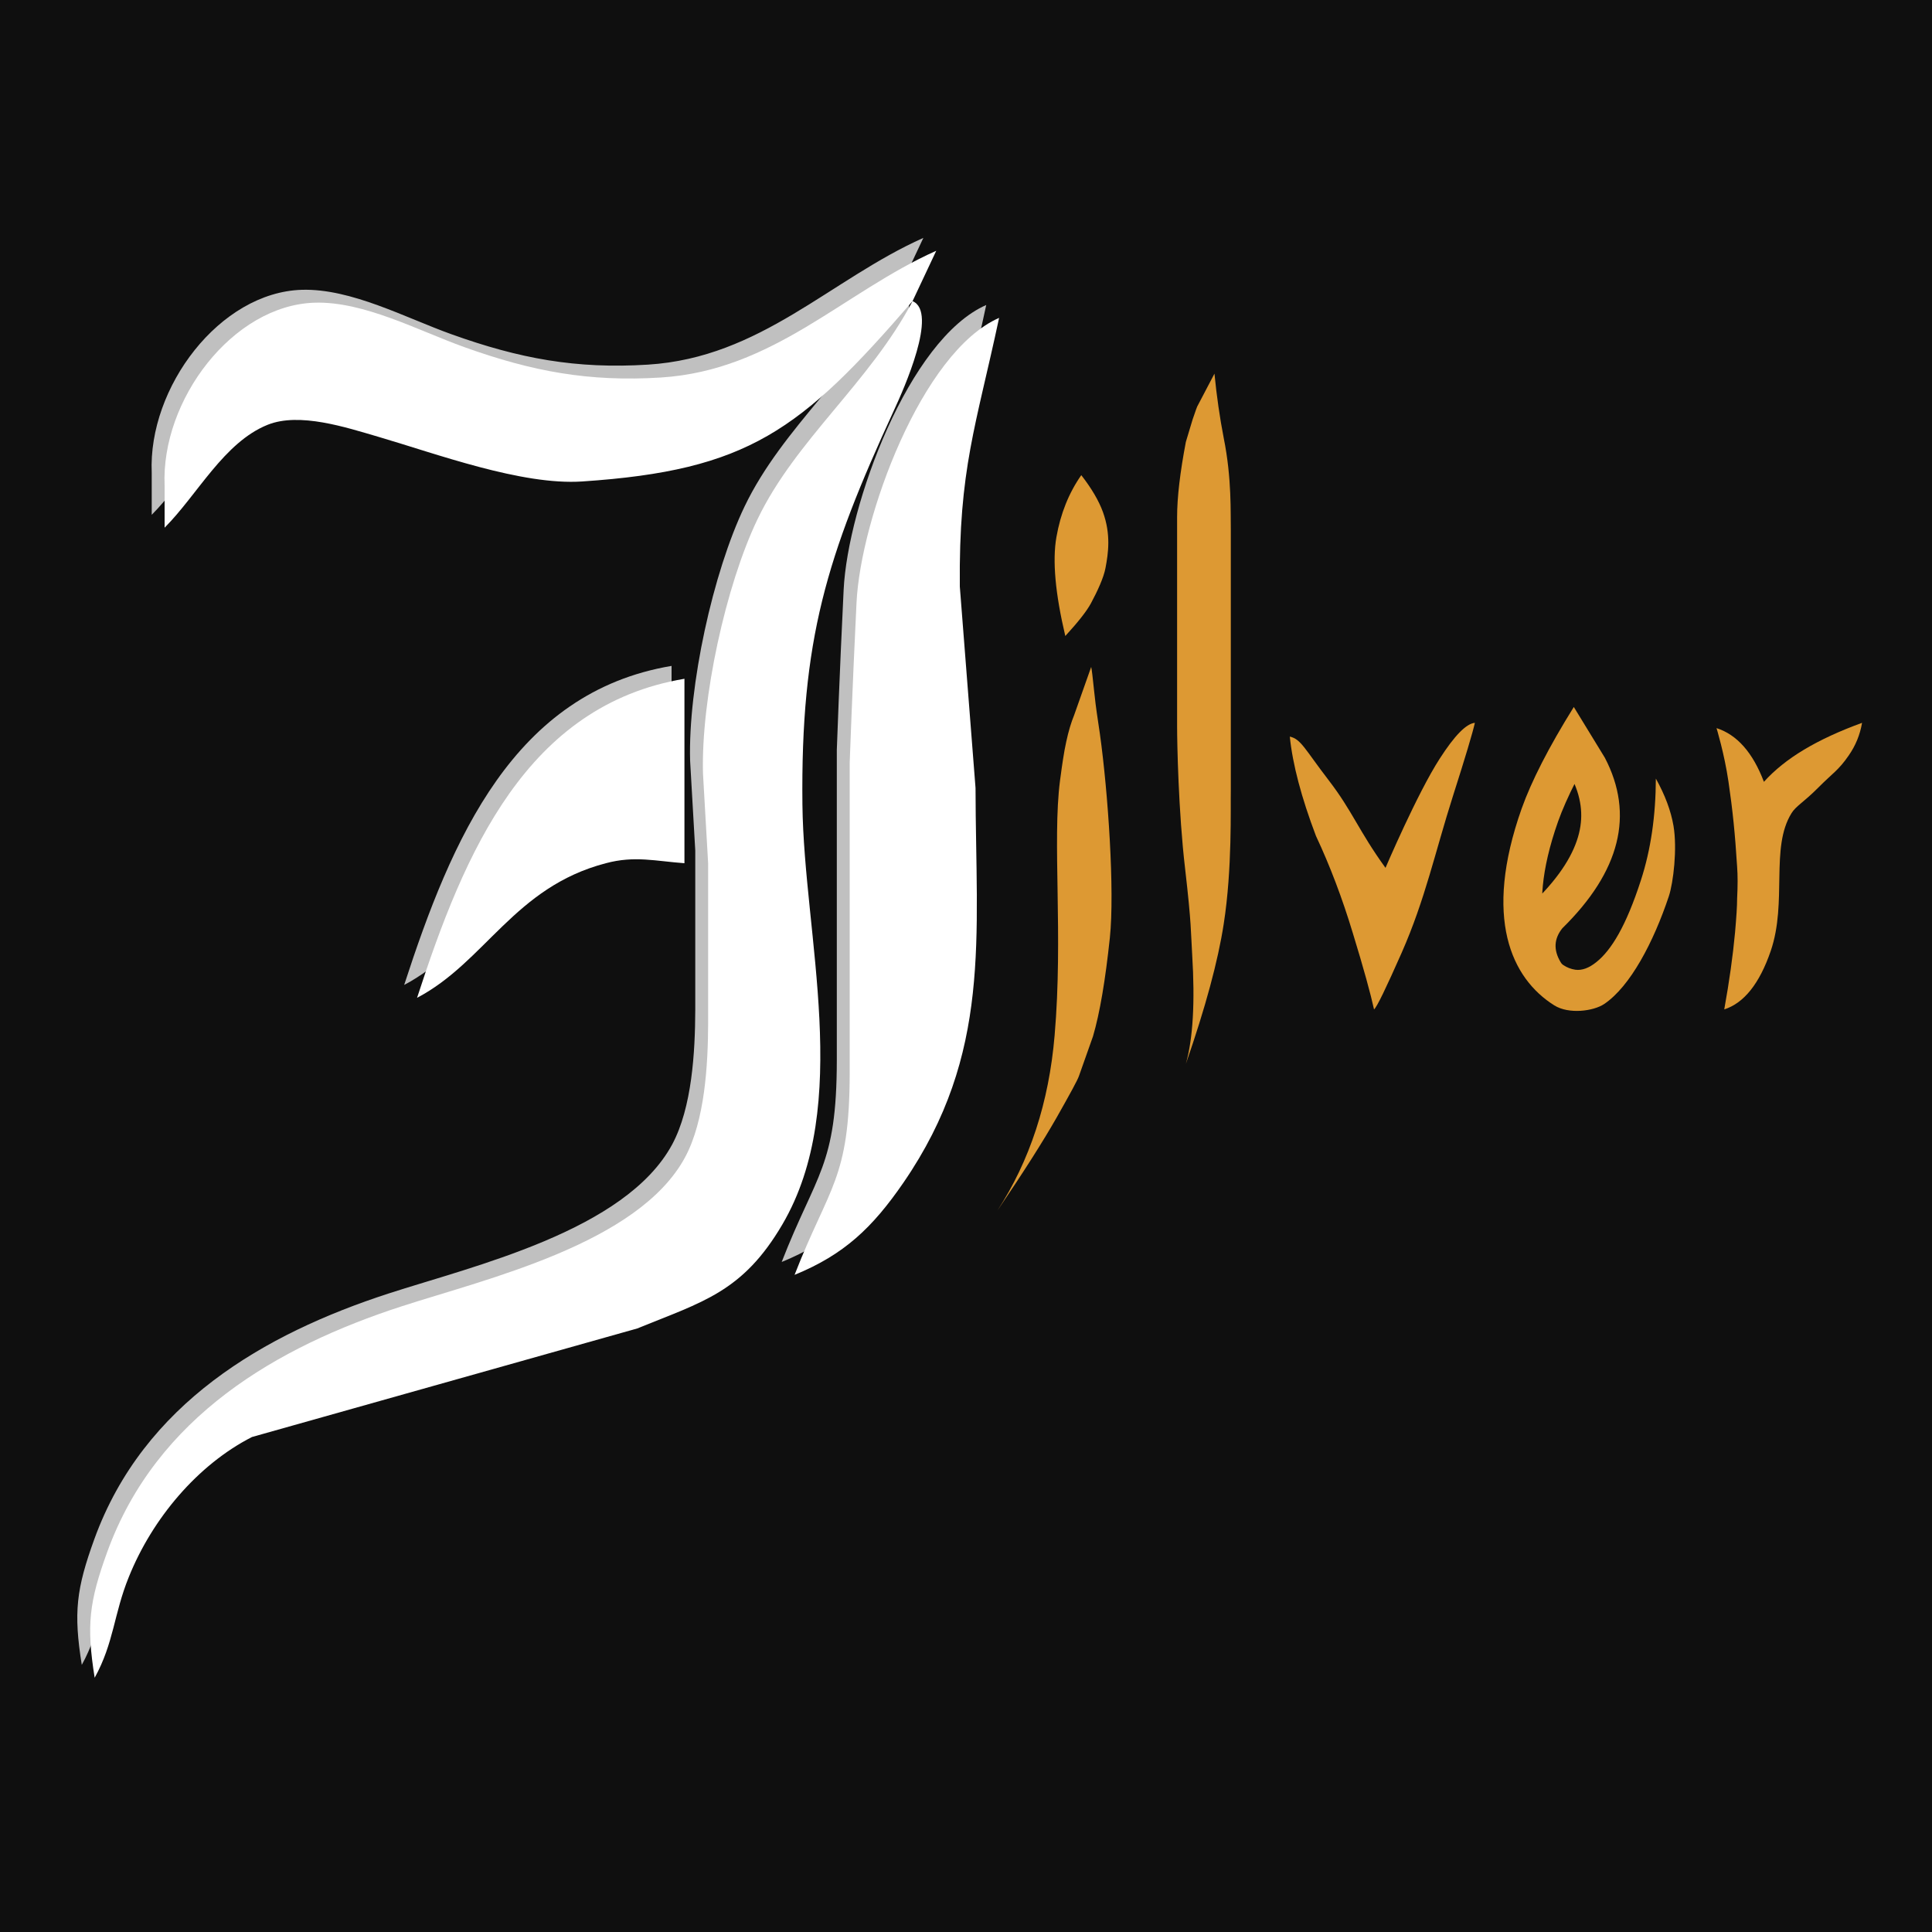
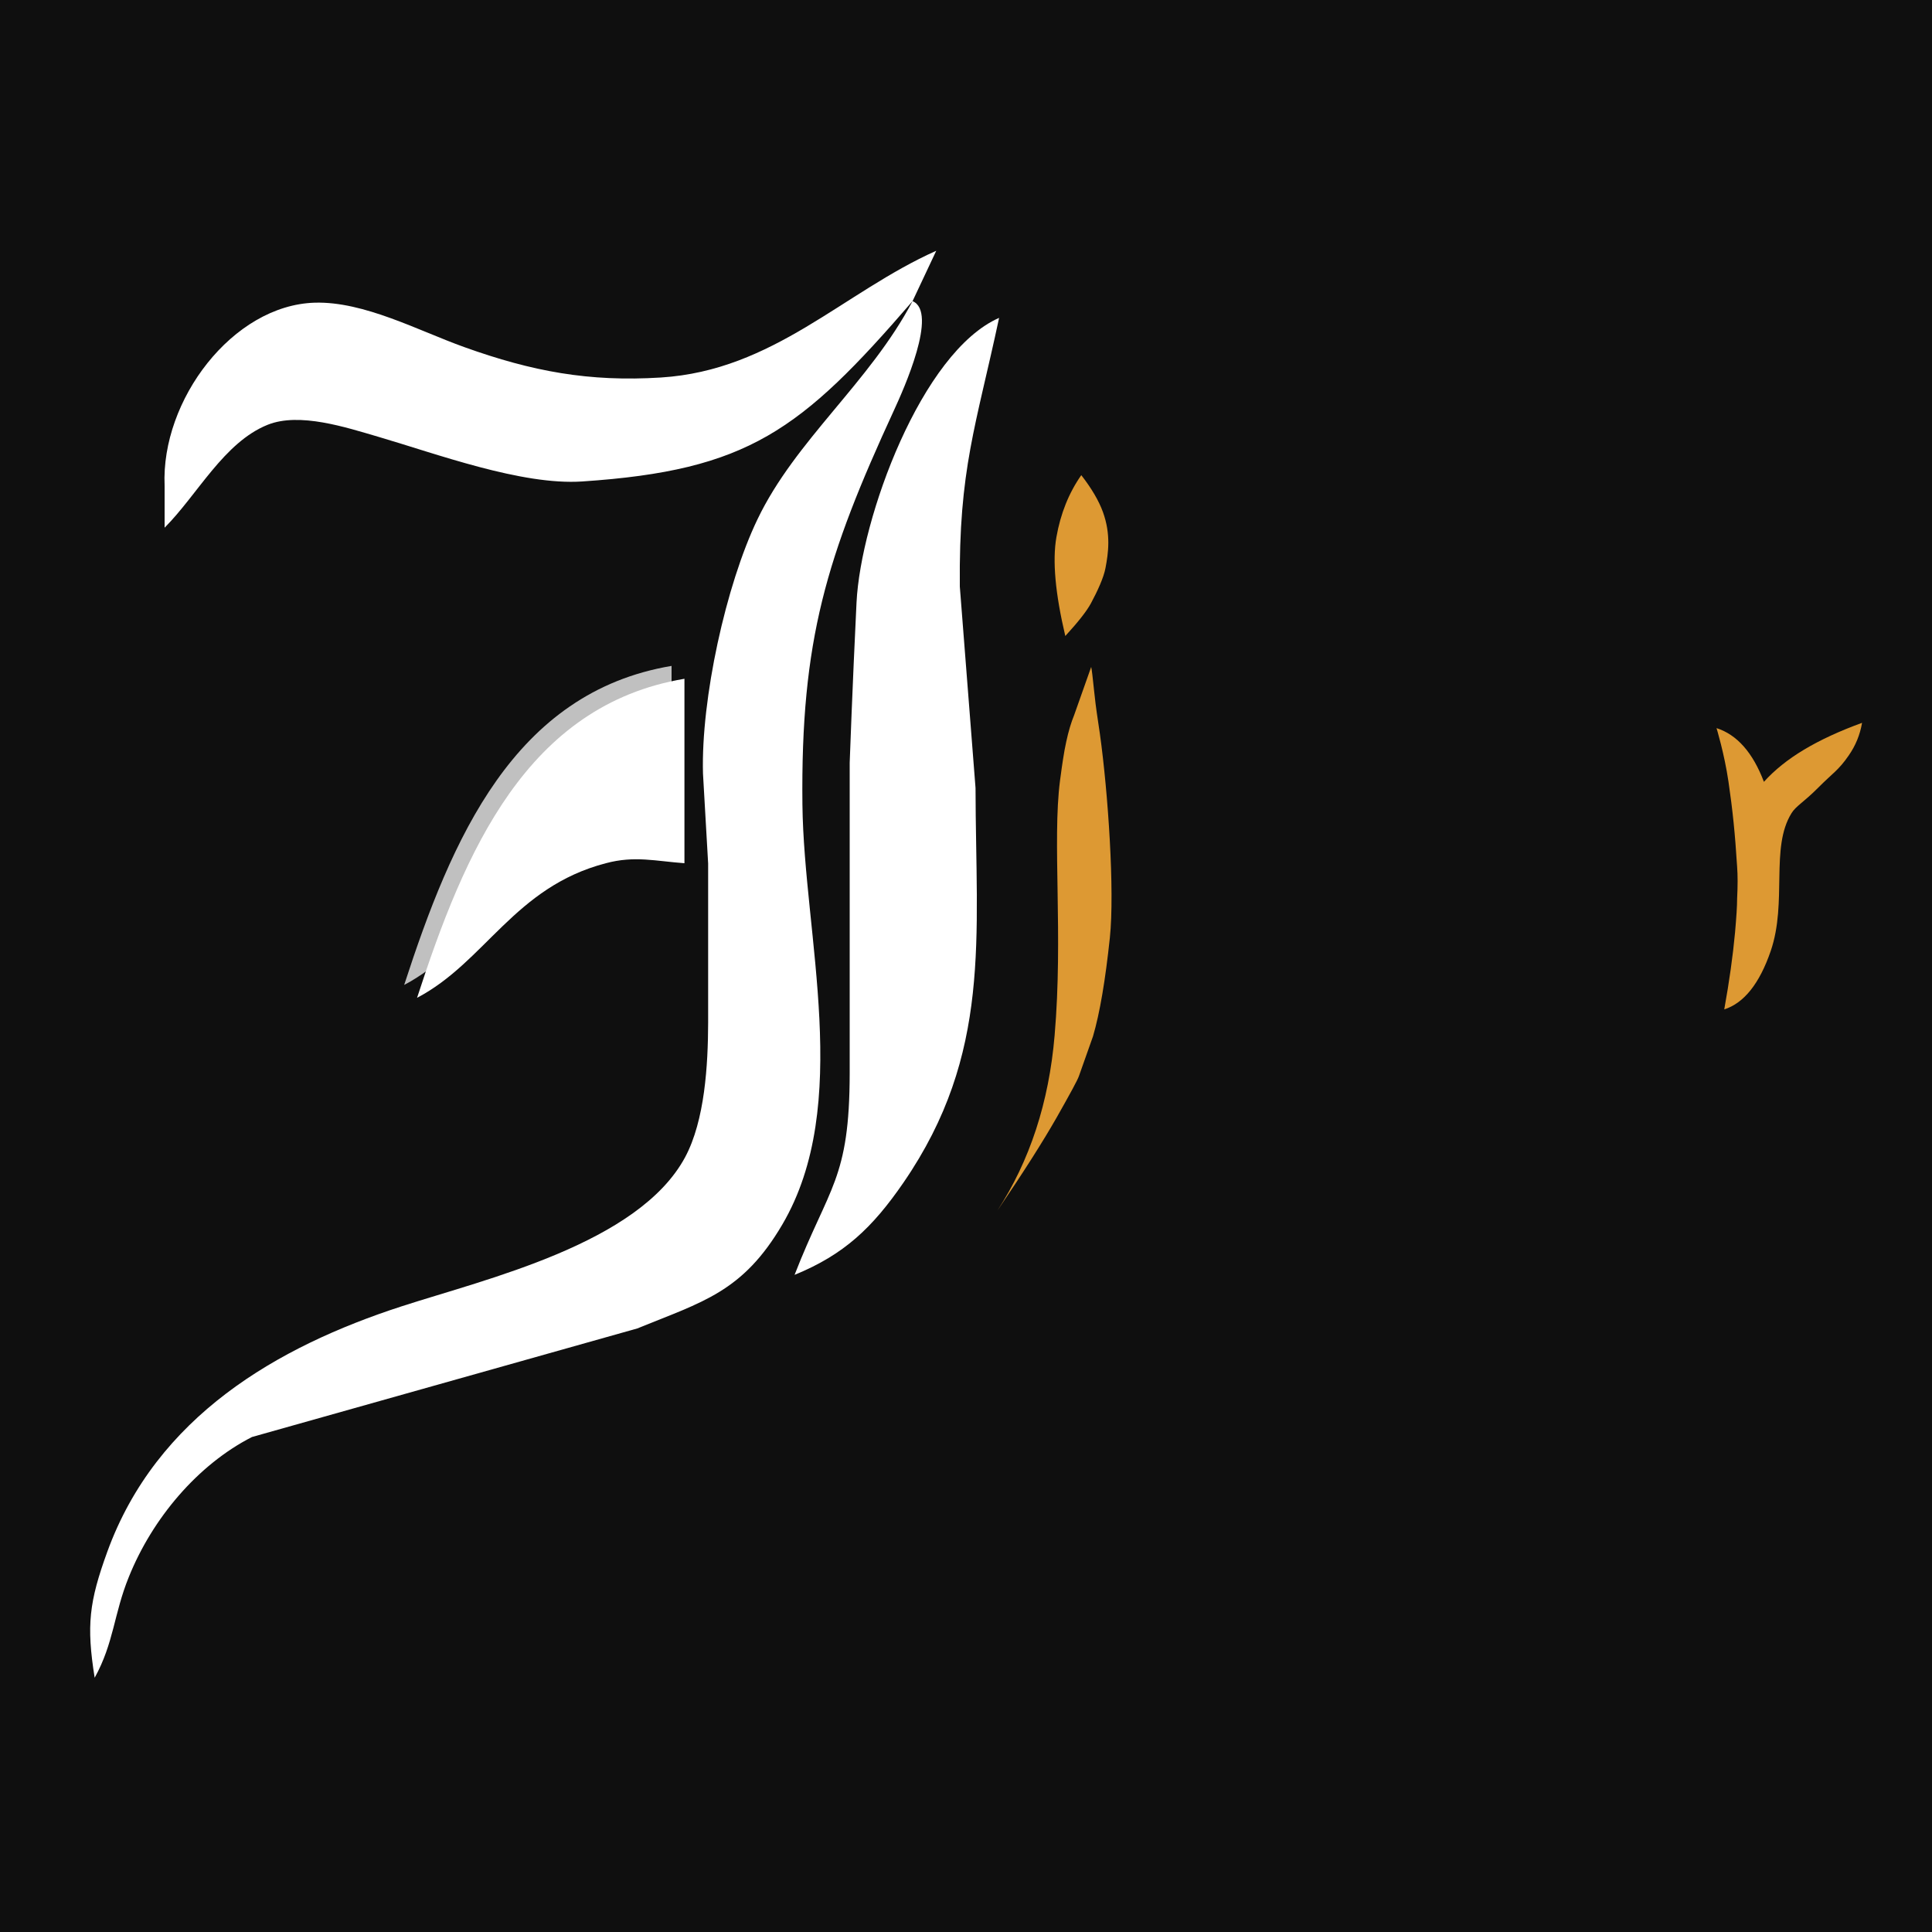
<svg xmlns="http://www.w3.org/2000/svg" xmlns:xlink="http://www.w3.org/1999/xlink" version="1.1" preserveAspectRatio="xMidYMid meet" viewBox="0 0 150 150" width="150" height="150">
  <defs>
    <path d="M0 0L151.02 0L151.02 150L0 150L0 0Z" id="bLpDm2Rkv" />
    <path d="M143.53 58.66C142.74 59.81 142.27 60.04 141.16 61.16C140.05 62.28 139.43 62.58 139.09 63.14C137.43 65.82 138.78 70.02 137.48 73.83C136.61 76.37 135.4 77.88 133.87 78.37C134.26 76.22 134.54 74.22 134.71 72.38C134.81 71.23 134.87 70.36 134.87 69.76C134.92 68.78 134.92 67.95 134.87 67.3C134.71 64.71 134.52 62.88 134.2 60.7C133.88 58.51 133.27 56.53 133.27 56.53C134.86 57.04 136.09 58.43 136.95 60.7C137.76 59.8 138.8 58.96 140.07 58.2C141.34 57.44 142.84 56.75 144.57 56.12C144.41 57.06 144.06 57.9 143.53 58.66Z" id="a104breN3f" />
    <clipPath id="clipcoRMFYTHE">
      <use xlink:href="#a104breN3f" opacity="1" />
    </clipPath>
-     <path d="M118.14 62.78C118.9 60.65 120.24 58.02 122.19 54.89L124.6 58.83C125.75 61.03 126.05 63.24 125.5 65.44C124.95 67.65 123.55 69.86 121.3 72.07C120.65 72.88 120.6 73.75 121.16 74.69C121.22 74.8 121.3 74.88 121.38 74.93C121.66 75.12 121.98 75.24 122.31 75.29C122.82 75.36 123.37 75.16 123.95 74.69C125.1 73.77 126.25 71.9 127.4 68.34C128.17 65.97 128.55 63.34 128.56 60.45C129.27 61.72 129.73 62.95 129.93 64.12C130.23 65.89 129.92 68.52 129.57 69.58C128.38 73.15 126.57 76.59 124.55 77.95C123.72 78.51 121.8 78.76 120.68 78.06C117.34 75.97 115.14 71.27 118.14 62.78Z" id="a16j29JAg2" />
    <clipPath id="clipa1YACNaBpt">
      <use xlink:href="#a16j29JAg2" opacity="1" />
    </clipPath>
-     <path d="M114.51 56.12C114.33 56.91 113.77 58.79 112.82 61.76C111.4 66.22 110.66 69.8 108.83 73.96C107.61 76.72 106.9 78.19 106.68 78.37C106.42 77.18 105.88 75.21 105.04 72.47C104.21 69.72 103.25 67.2 102.17 64.9C101.04 61.92 100.36 59.35 100.14 57.19C101.01 57.38 101.3 58.16 103.16 60.58C105.02 63 105.49 64.51 107.57 67.38C107.57 67.38 110.04 61.59 111.78 58.9C112.93 57.11 113.84 56.18 114.51 56.12Z" id="b1EmT2cYXb" />
    <clipPath id="clipc19f8YGVTL">
      <use xlink:href="#b1EmT2cYXb" opacity="1" />
    </clipPath>
-     <path d="M95.56 61.32C95.53 62.7 95.68 67.43 95.01 71.73C94.57 74.6 93.59 78.23 92.07 82.6C92.62 80.65 92.79 77.82 92.56 74.11C92.45 72.33 92.52 71.85 92.01 67.43C91.49 63.01 91.39 57.64 91.39 56.43C91.39 56.43 91.39 40.15 91.39 40.15C91.39 38.62 91.62 36.67 92.07 34.31L92.59 32.58C92.83 31.87 92.96 31.51 92.99 31.49C93.03 31.47 93.03 31.47 92.99 31.49L94.29 29.01C94.46 30.74 94.7 32.41 95.01 34.01C95.65 37.18 95.53 39.87 95.56 41.13C95.56 45.69 95.56 56.76 95.56 61.32Z" id="b21nPOyXps" />
    <clipPath id="clipa1FmPlfL59">
      <use xlink:href="#b21nPOyXps" opacity="1" />
    </clipPath>
    <path d="M85.4 57.01C86.03 61.53 86.55 69.16 86.17 72.8C85.82 76.1 85.39 78.66 84.86 80.46L83.77 83.54C83.67 83.84 83.09 84.91 82.04 86.76C80.98 88.62 79.45 91.03 77.43 94C79.95 90.13 81.44 85.59 81.88 80.39C82.55 72.59 81.69 65.32 82.3 60.6C82.53 58.86 82.59 58.64 82.61 58.49C82.64 58.32 82.64 58.26 82.78 57.6C82.96 56.76 83.17 56.07 83.39 55.54L84.72 51.78C84.77 51.99 84.84 52.62 84.95 53.67C85.12 55.26 85.17 55.38 85.4 57.01Z" id="d14G0FD2A8" />
    <clipPath id="clipbQcv6gidi">
      <use xlink:href="#d14G0FD2A8" opacity="1" />
    </clipPath>
    <path d="M84.7 46.84C84.36 47.47 83.69 48.31 82.71 49.38C81.93 46.08 81.7 43.52 82.02 41.7C82.34 39.88 82.98 38.28 83.95 36.89C84.75 37.92 85.31 38.87 85.63 39.75C86.26 41.49 86.05 42.94 85.83 44.1C85.69 44.85 85.21 45.89 84.7 46.84Z" id="o4gWmWMr97" />
    <clipPath id="clipajuCmCQgf">
      <use xlink:href="#o4gWmWMr97" opacity="1" />
    </clipPath>
-     <path d="M23.44 22.5C27.27 22.39 31.5 24.68 35.05 25.95C40.32 27.84 44.73 28.66 50.31 28.31C59.07 27.76 64.47 21.69 71.69 18.47C71.69 18.47 69.85 22.38 69.85 22.38C71.86 23.22 69.16 29.22 68.41 30.85C63.16 42.24 61.16 48.67 61.3 61.48C61.42 71.68 65.21 84.75 59.74 94.07C56.66 99.32 53.55 100.07 48.48 102.14C48.48 102.14 18.56 110.57 18.56 110.57C14.35 112.72 10.83 116.89 9 121.44C7.83 124.32 7.85 126.54 6.35 129.26C5.7 125.19 5.92 123.37 7.33 119.48C11.15 108.97 20.53 103.56 30.16 100.43C36.78 98.28 48.57 95.56 52.19 88.85C53.73 85.98 53.97 81.66 53.98 78.42C53.98 78.42 53.98 74.3 53.98 66.04C53.71 61.38 53.58 59.06 53.58 59.06C53.42 53.29 55.35 44.44 57.81 39.32C60.76 33.16 66.52 28.7 69.85 22.38C61.16 32.45 57.08 35.52 44.21 36.38C39.51 36.7 32.88 34.23 28.33 32.9C25.86 32.18 22.25 30.99 19.78 31.98C16.38 33.35 14.35 37.39 11.78 39.97C11.78 39.97 11.78 36.71 11.78 36.71C11.49 30.07 17.06 22.69 23.44 22.5Z" id="c28NmTnxpd" />
    <clipPath id="clipe4rwOdxXB">
      <use xlink:href="#c28NmTnxpd" opacity="1" />
    </clipPath>
-     <path d="M64.97 67.35C64.97 67.35 64.97 58.22 64.97 58.22C64.97 58.22 65.18 52.33 65.5 45.79C65.82 39.24 70.55 26.32 76.57 23.68C74.77 32.11 73.43 35.41 73.52 44.54C73.52 44.54 74.74 60.18 74.74 60.18C74.76 71.84 76.02 80.8 69.15 90.81C66.73 94.33 64.53 96.41 60.69 97.98C63.37 91.09 64.96 90.57 64.97 82.33C64.97 79.34 64.97 70.34 64.97 67.35Z" id="c1teJ5i6gx" />
    <clipPath id="clipc4bVZKu8fF">
      <use xlink:href="#c1teJ5i6gx" opacity="1" />
    </clipPath>
    <path d="M52.14 66.02C49.92 65.86 48.27 65.42 46.04 66.02C38.93 67.87 36.68 73.69 31.38 76.47C35.07 65.12 39.89 53.76 52.14 51.7C52.14 54.57 52.14 63.16 52.14 66.02Z" id="a3hGIReGN" />
    <clipPath id="clipb9rxOma0o">
      <use xlink:href="#a3hGIReGN" opacity="1" />
    </clipPath>
  </defs>
  <g>
    <g>
      <g>
        <use xlink:href="#bLpDm2Rkv" opacity="1" fill="#0f0f0f" fill-opacity="1" />
      </g>
      <g>
        <use xlink:href="#a104breN3f" opacity="1" fill="#000000" fill-opacity="0" />
        <g clip-path="url(#clipcoRMFYTHE)">
          <use xlink:href="#a104breN3f" opacity="1" fill-opacity="0" stroke="#dd9933" stroke-width="8" stroke-opacity="1" />
        </g>
      </g>
      <g>
        <use xlink:href="#a16j29JAg2" opacity="1" fill="#000000" fill-opacity="0" />
        <g clip-path="url(#clipa1YACNaBpt)">
          <use xlink:href="#a16j29JAg2" opacity="1" fill-opacity="0" stroke="#dd9933" stroke-width="6" stroke-opacity="1" />
        </g>
      </g>
      <g>
        <use xlink:href="#b1EmT2cYXb" opacity="1" fill="#000000" fill-opacity="0" />
        <g clip-path="url(#clipc19f8YGVTL)">
          <use xlink:href="#b1EmT2cYXb" opacity="1" fill-opacity="0" stroke="#dd9933" stroke-width="8" stroke-opacity="1" />
        </g>
      </g>
      <g>
        <use xlink:href="#b21nPOyXps" opacity="1" fill="#000000" fill-opacity="0" />
        <g clip-path="url(#clipa1FmPlfL59)">
          <use xlink:href="#b21nPOyXps" opacity="1" fill-opacity="0" stroke="#dd9933" stroke-width="8" stroke-opacity="1" />
        </g>
      </g>
      <g>
        <use xlink:href="#d14G0FD2A8" opacity="1" fill="#000000" fill-opacity="0" />
        <g clip-path="url(#clipbQcv6gidi)">
          <use xlink:href="#d14G0FD2A8" opacity="1" fill-opacity="0" stroke="#dd9933" stroke-width="8" stroke-opacity="1" />
        </g>
      </g>
      <g>
        <use xlink:href="#o4gWmWMr97" opacity="1" fill="#000000" fill-opacity="0" />
        <g clip-path="url(#clipajuCmCQgf)">
          <use xlink:href="#o4gWmWMr97" opacity="1" fill-opacity="0" stroke="#dd9933" stroke-width="8" stroke-opacity="1" />
        </g>
      </g>
      <g>
        <use xlink:href="#c28NmTnxpd" opacity="1" fill="#000000" fill-opacity="0" />
        <g clip-path="url(#clipe4rwOdxXB)">
          <use xlink:href="#c28NmTnxpd" opacity="1" fill-opacity="0" stroke="#c0c0c0" stroke-width="6" stroke-opacity="1" />
        </g>
        <g>
          <filter id="shadow84018" x="-3" y="9.47" width="84.69" height="129.79" filterUnits="userSpaceOnUse" primitiveUnits="userSpaceOnUse">
            <feFlood />
            <feComposite in2="SourceAlpha" operator="out" />
            <feGaussianBlur stdDeviation="1" />
            <feOffset dx="1" dy="1" result="afterOffset" />
            <feFlood flood-color="#817f7f" flood-opacity="1" />
            <feComposite in2="afterOffset" operator="in" />
            <feMorphology operator="dilate" radius="1" />
            <feComposite in2="SourceAlpha" operator="in" />
          </filter>
          <path d="M23.44 22.5C27.27 22.39 31.5 24.68 35.05 25.95C40.32 27.84 44.73 28.66 50.31 28.31C59.07 27.76 64.47 21.69 71.69 18.47C71.69 18.47 69.85 22.38 69.85 22.38C71.86 23.22 69.16 29.22 68.41 30.85C63.16 42.24 61.16 48.67 61.3 61.48C61.42 71.68 65.21 84.75 59.74 94.07C56.66 99.32 53.55 100.07 48.48 102.14C48.48 102.14 18.56 110.57 18.56 110.57C14.35 112.72 10.83 116.89 9 121.44C7.83 124.32 7.85 126.54 6.35 129.26C5.7 125.19 5.92 123.37 7.33 119.48C11.15 108.97 20.53 103.56 30.16 100.43C36.78 98.28 48.57 95.56 52.19 88.85C53.73 85.98 53.97 81.66 53.98 78.42C53.98 78.42 53.98 74.3 53.98 66.04C53.71 61.38 53.58 59.06 53.58 59.06C53.42 53.29 55.35 44.44 57.81 39.32C60.76 33.16 66.52 28.7 69.85 22.38C61.16 32.45 57.08 35.52 44.21 36.38C39.51 36.7 32.88 34.23 28.33 32.9C25.86 32.18 22.25 30.99 19.78 31.98C16.38 33.35 14.35 37.39 11.78 39.97C11.78 39.97 11.78 36.71 11.78 36.71C11.49 30.07 17.06 22.69 23.44 22.5Z" id="e2qwMYhFEC" fill="white" fill-opacity="1" filter="url(#shadow84018)" />
        </g>
        <g>
          <g>
            <use xlink:href="#c1teJ5i6gx" opacity="1" fill="#000000" fill-opacity="0" />
            <g clip-path="url(#clipc4bVZKu8fF)">
              <use xlink:href="#c1teJ5i6gx" opacity="1" fill-opacity="0" stroke="#c0c0c0" stroke-width="6" stroke-opacity="1" />
            </g>
            <g>
              <filter id="shadow6658463" x="51.69" y="14.68" width="34.88" height="93.3" filterUnits="userSpaceOnUse" primitiveUnits="userSpaceOnUse">
                <feFlood />
                <feComposite in2="SourceAlpha" operator="out" />
                <feGaussianBlur stdDeviation="1" />
                <feOffset dx="1" dy="1" result="afterOffset" />
                <feFlood flood-color="#817f7f" flood-opacity="0.5" />
                <feComposite in2="afterOffset" operator="in" />
                <feMorphology operator="dilate" radius="1" />
                <feComposite in2="SourceAlpha" operator="in" />
              </filter>
              <path d="M64.97 67.35C64.97 67.35 64.97 58.22 64.97 58.22C64.97 58.22 65.18 52.33 65.5 45.79C65.82 39.24 70.55 26.32 76.57 23.68C74.77 32.11 73.43 35.41 73.52 44.54C73.52 44.54 74.74 60.18 74.74 60.18C74.76 71.84 76.02 80.8 69.15 90.81C66.73 94.33 64.53 96.41 60.69 97.98C63.37 91.09 64.96 90.57 64.97 82.33C64.97 79.34 64.97 70.34 64.97 67.35Z" id="a3M3b4A2Dg" fill="white" fill-opacity="1" filter="url(#shadow6658463)" />
            </g>
          </g>
          <g>
            <use xlink:href="#a3hGIReGN" opacity="1" fill="#000000" fill-opacity="0" />
            <g clip-path="url(#clipb9rxOma0o)">
              <use xlink:href="#a3hGIReGN" opacity="1" fill-opacity="0" stroke="#c0c0c0" stroke-width="6" stroke-opacity="1" />
            </g>
            <g>
              <filter id="shadow14008634" x="22.38" y="42.7" width="39.76" height="43.77" filterUnits="userSpaceOnUse" primitiveUnits="userSpaceOnUse">
                <feFlood />
                <feComposite in2="SourceAlpha" operator="out" />
                <feGaussianBlur stdDeviation="1" />
                <feOffset dx="1" dy="1" result="afterOffset" />
                <feFlood flood-color="#817f7f" flood-opacity="0.5" />
                <feComposite in2="afterOffset" operator="in" />
                <feMorphology operator="dilate" radius="1" />
                <feComposite in2="SourceAlpha" operator="in" />
              </filter>
              <path d="M52.14 66.02C49.92 65.86 48.27 65.42 46.04 66.02C38.93 67.87 36.68 73.69 31.38 76.47C35.07 65.12 39.89 53.76 52.14 51.7C52.14 54.57 52.14 63.16 52.14 66.02Z" id="c61mOsjjE" fill="white" fill-opacity="1" filter="url(#shadow14008634)" />
            </g>
          </g>
        </g>
      </g>
    </g>
  </g>
</svg>